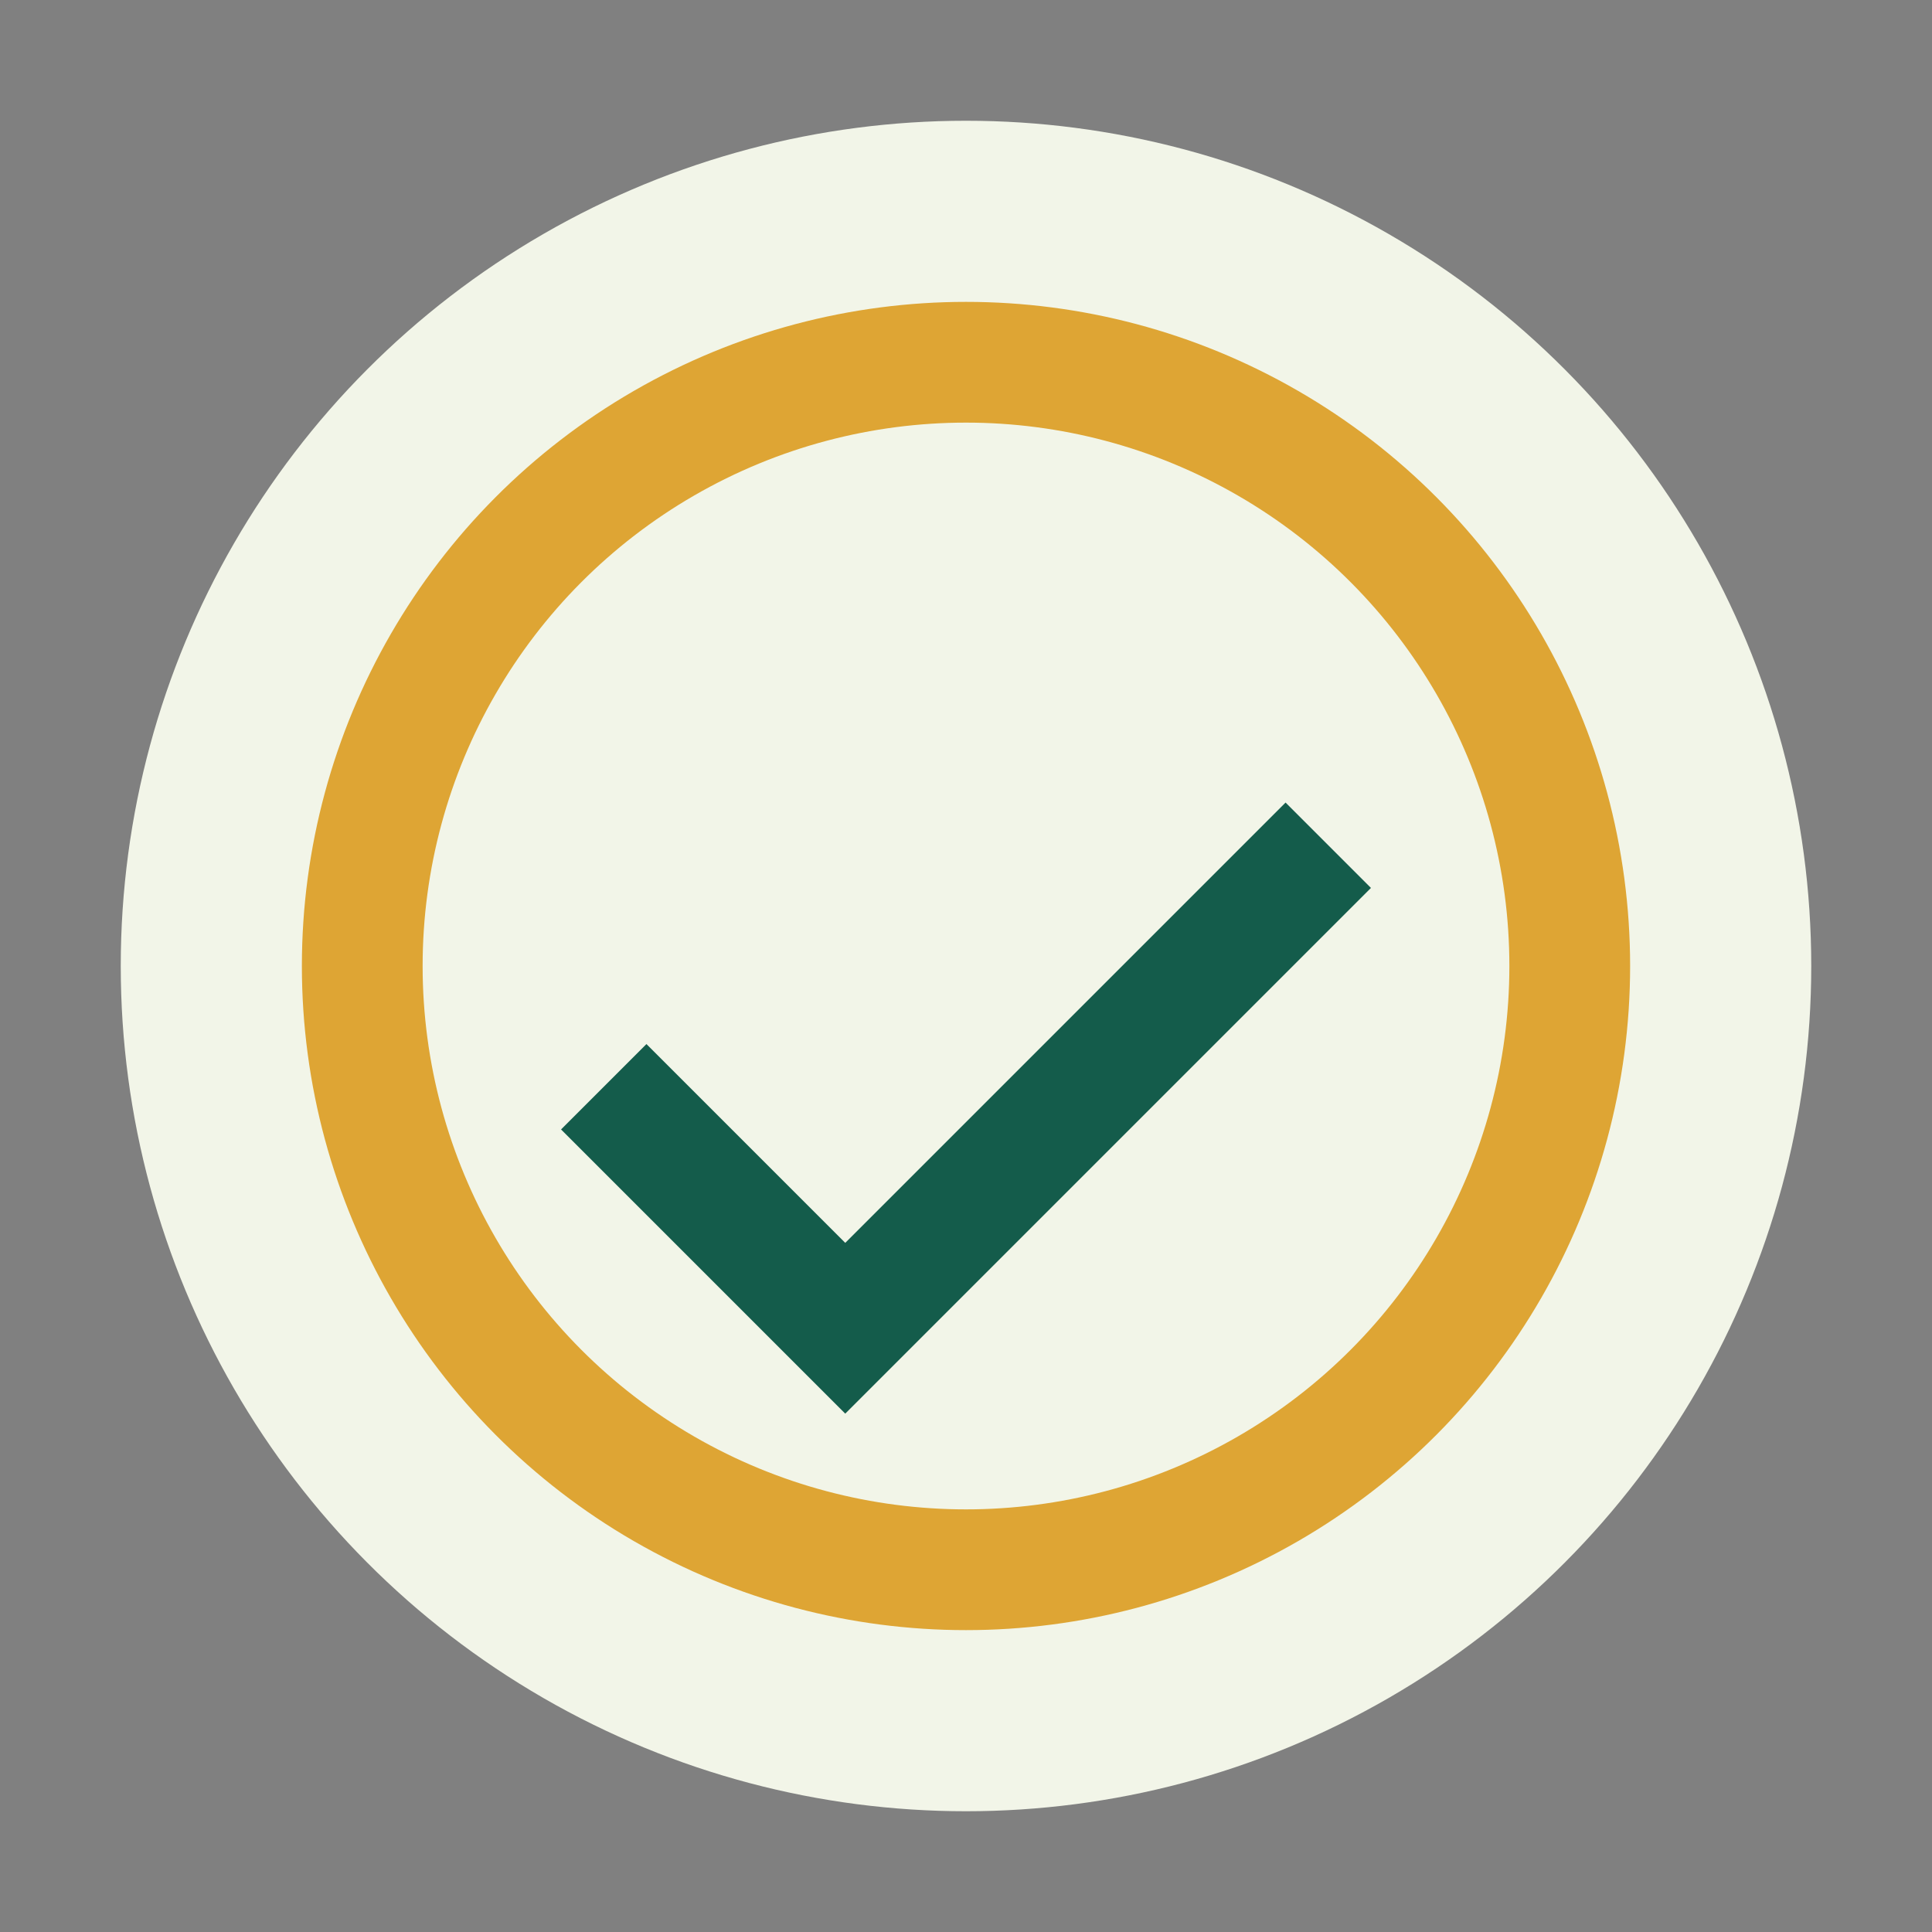
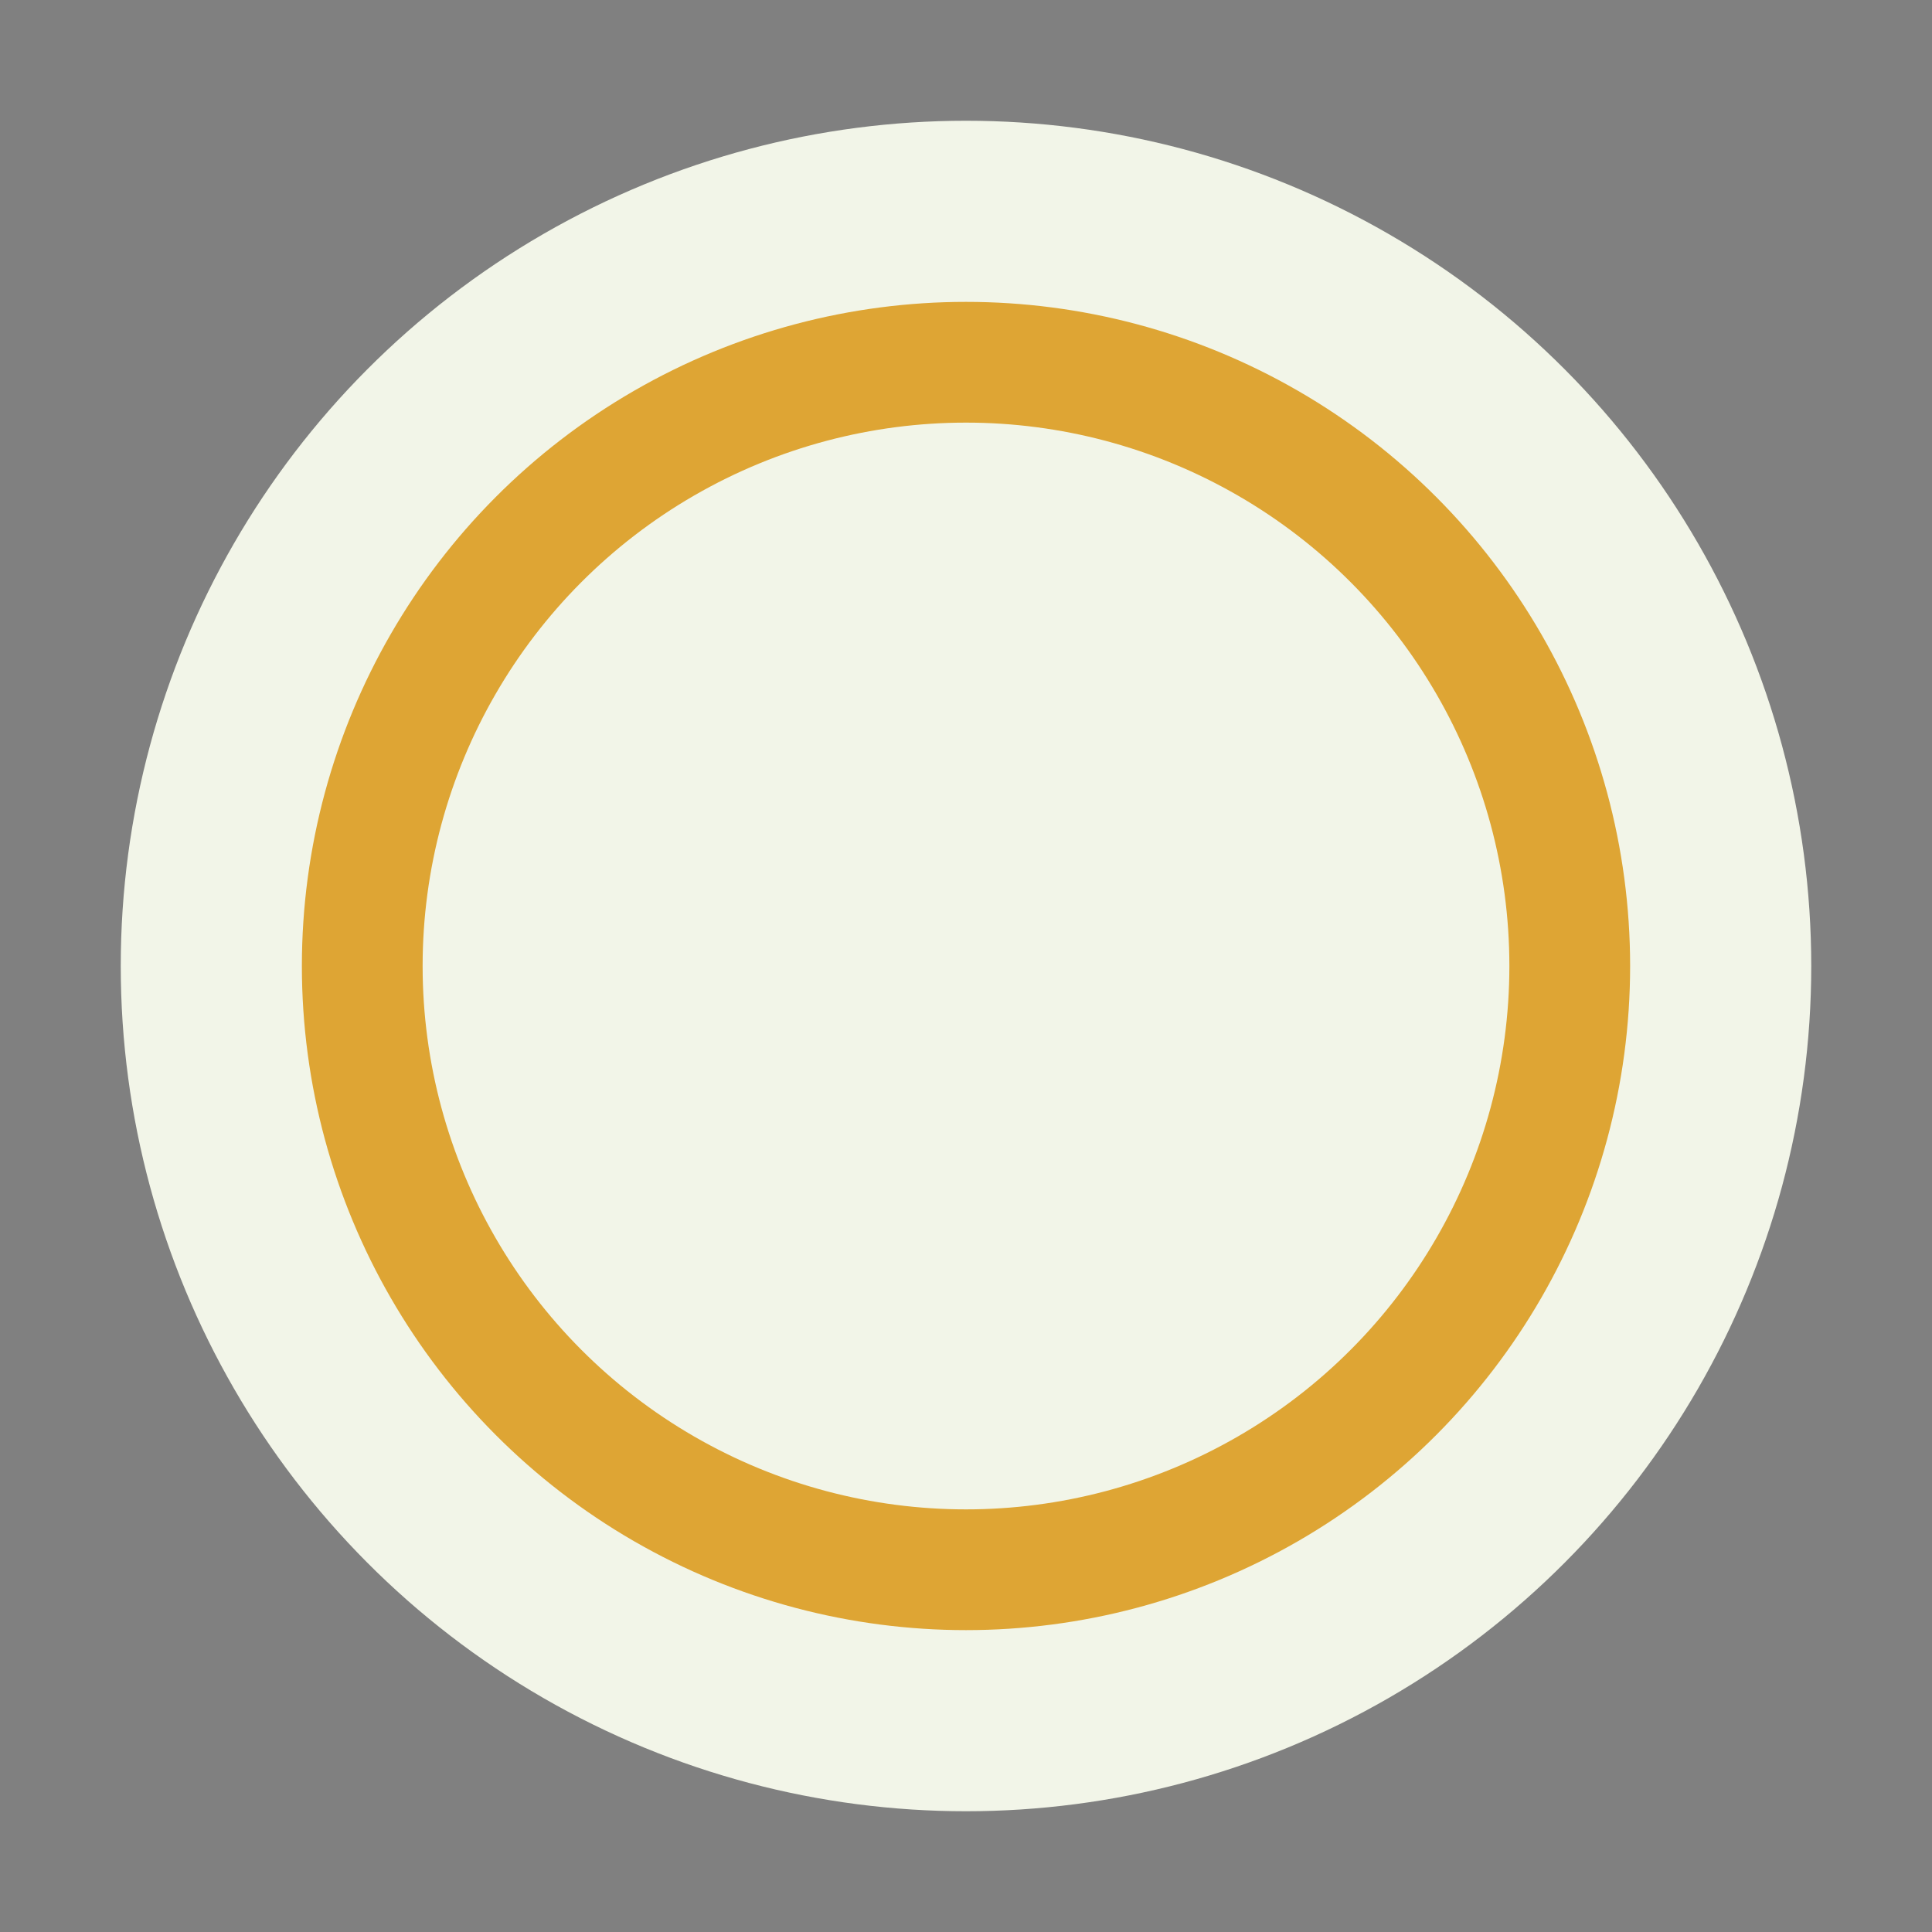
<svg xmlns="http://www.w3.org/2000/svg" width="32" height="32" viewBox="0 0 32 32">
  <rect x="0" y="0" width="32" height="32" fill="#808080" stroke="none" />
  <circle cx="16" cy="16" r="14" fill="#F2F5E8" />
-   <path d="M10 18l4 4 8-8" fill="none" stroke="#145C4B" stroke-width="2" />
  <circle cx="16" cy="16" r="10" fill="none" stroke="#DEA534" stroke-width="2" />
</svg>